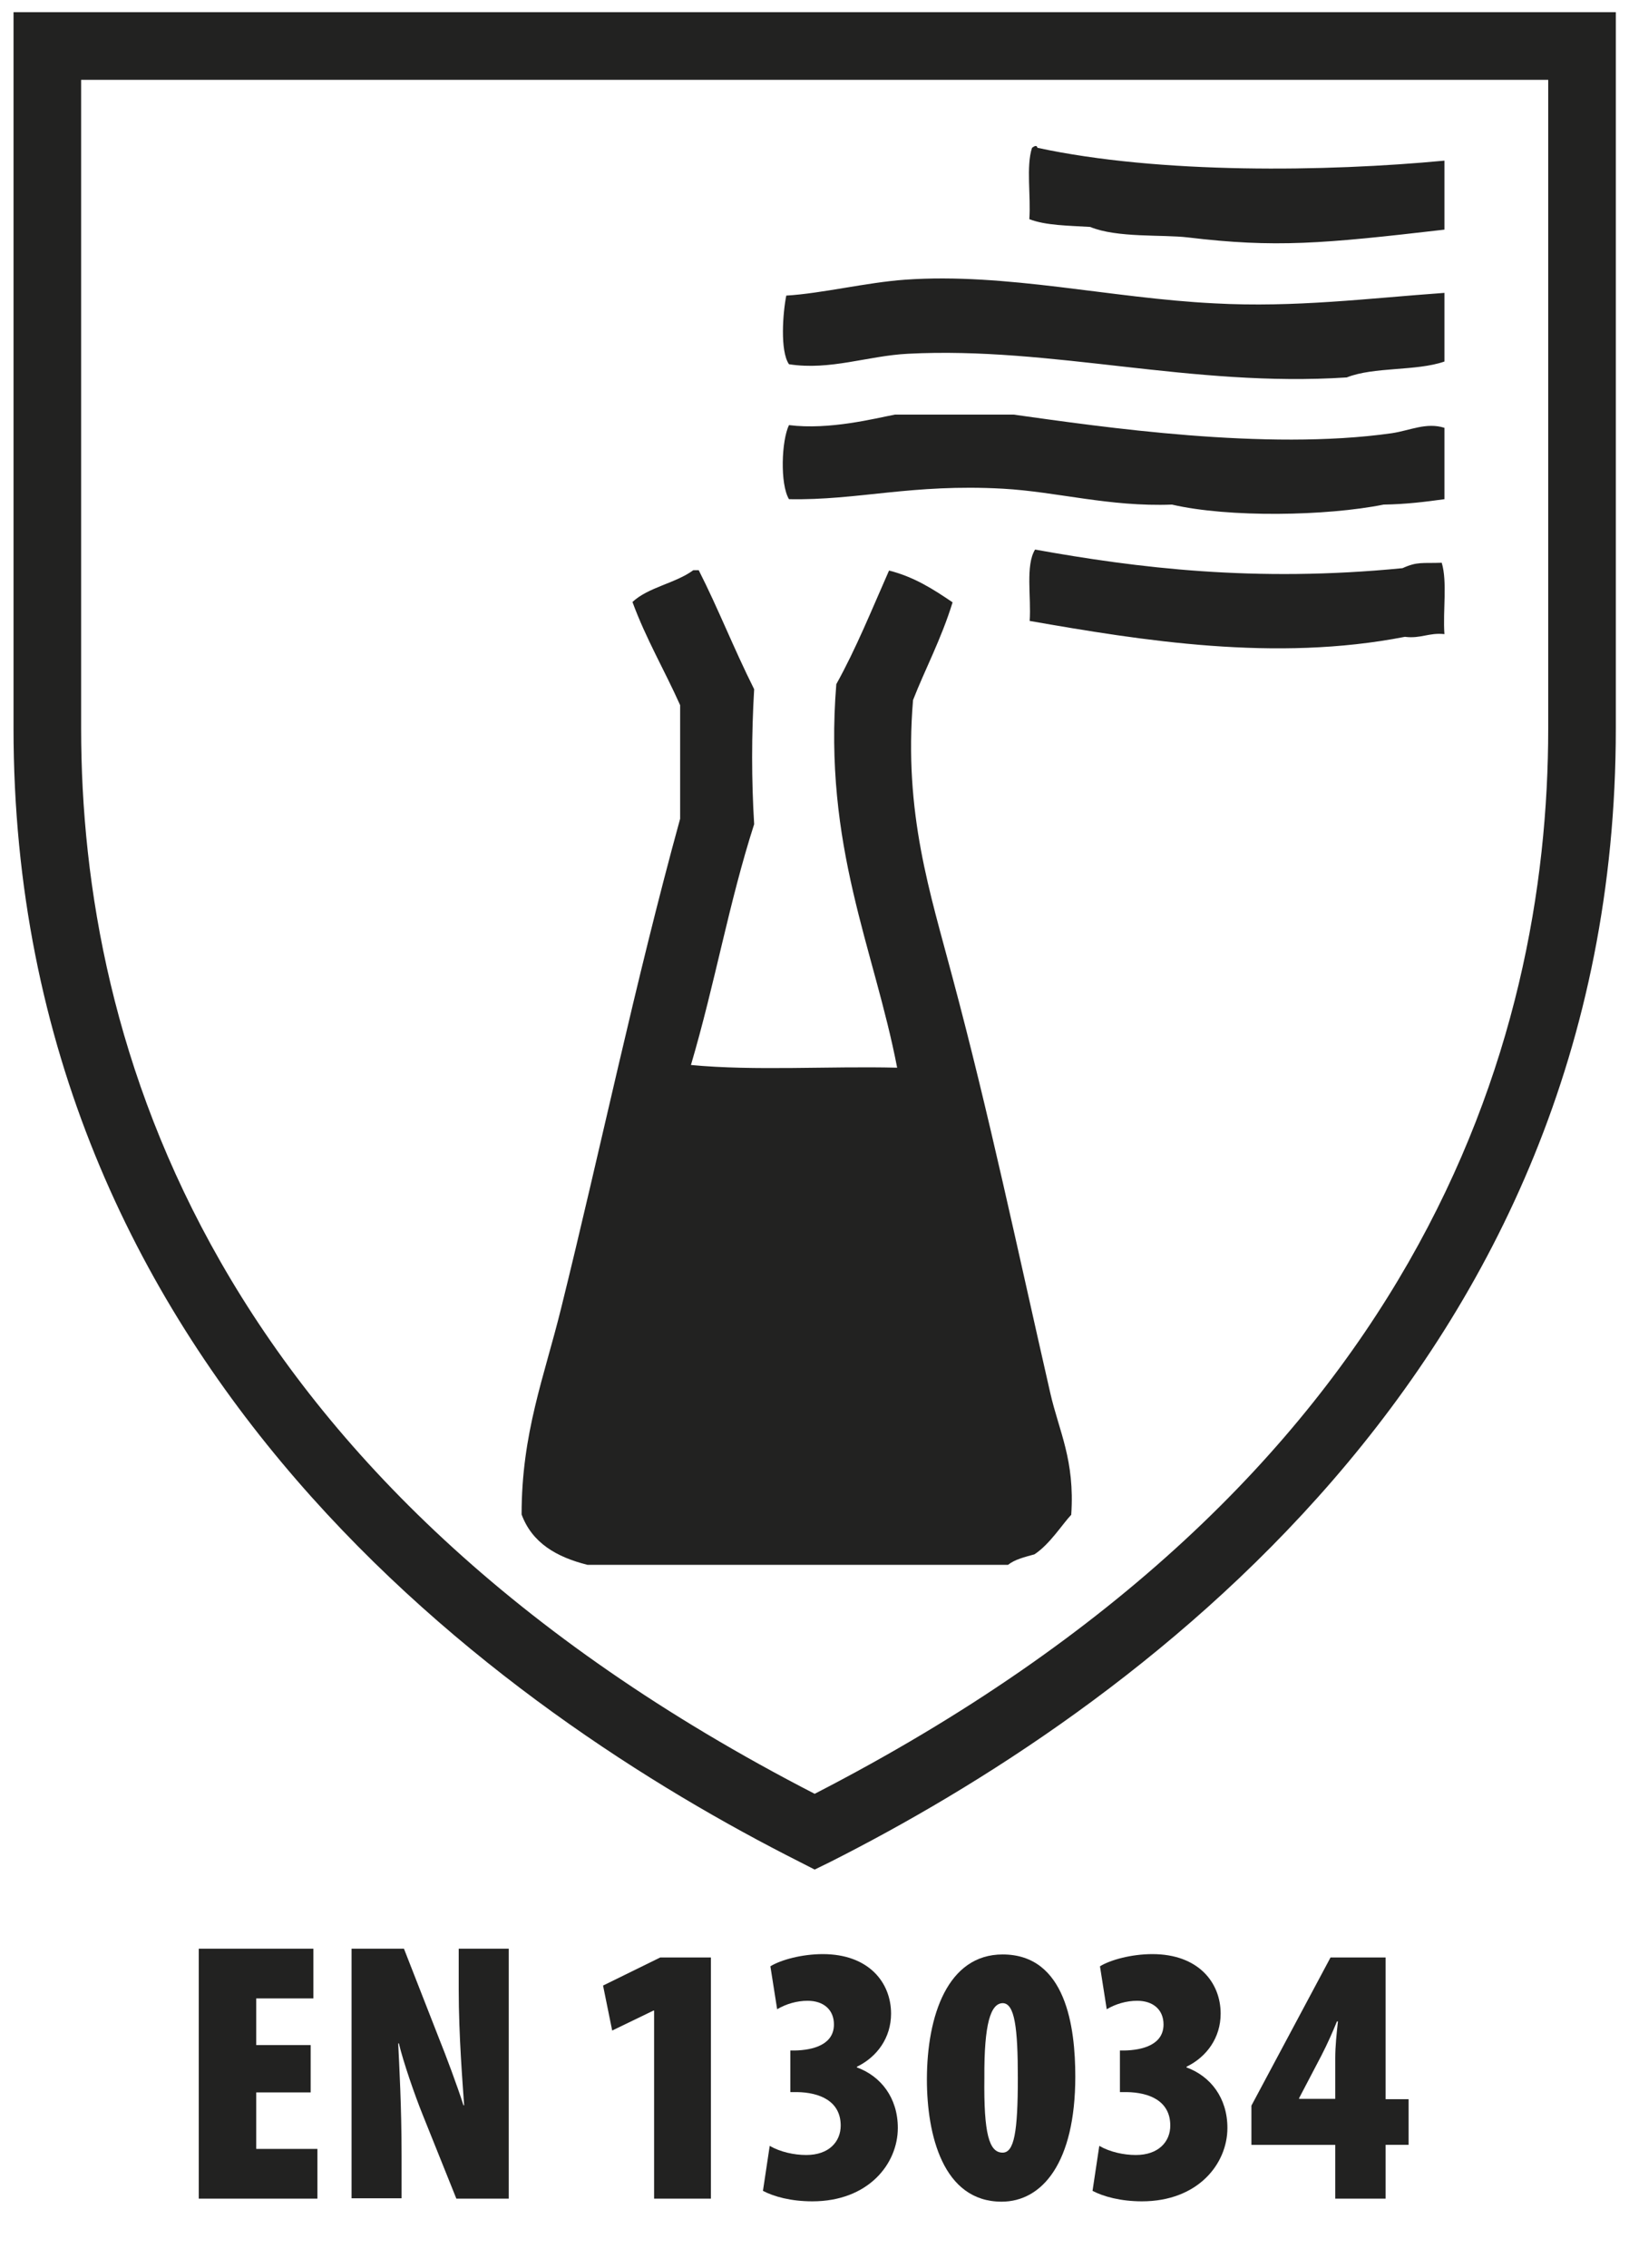
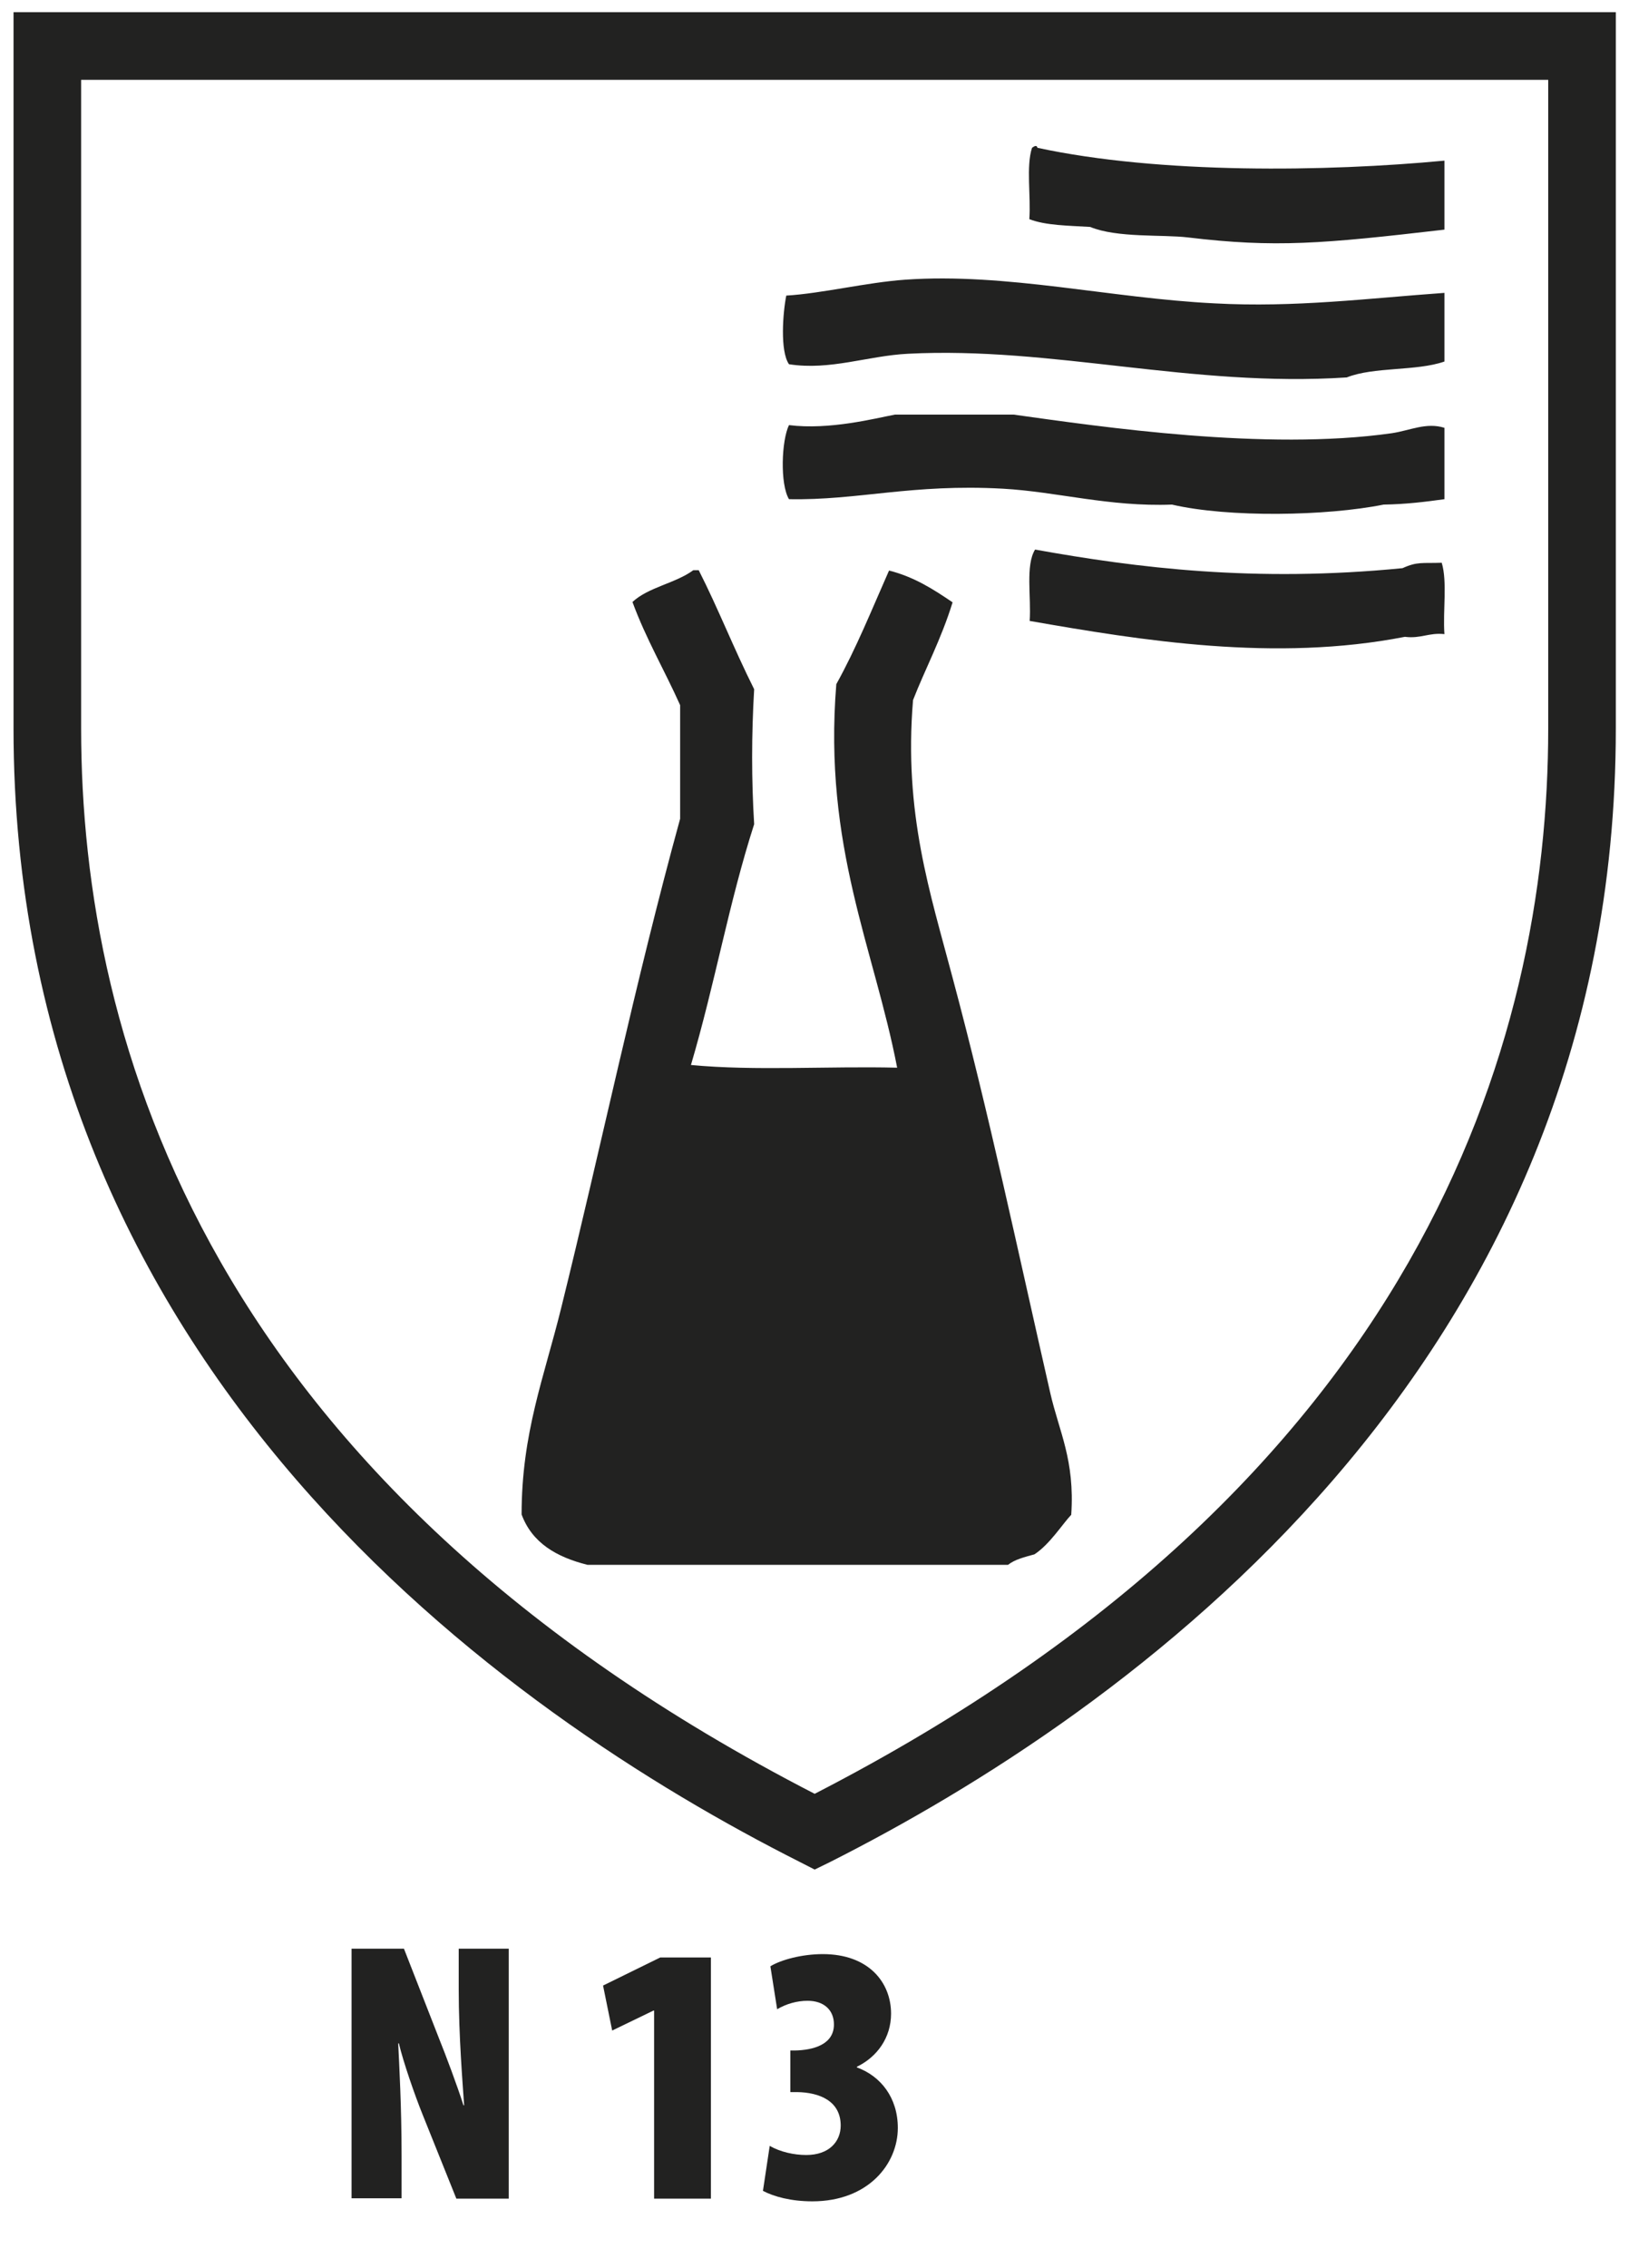
<svg xmlns="http://www.w3.org/2000/svg" version="1.1" id="Calque_1" x="0px" y="0px" viewBox="0 0 48.19 67.07" style="enable-background:new 0 0 48.19 67.07;" xml:space="preserve">
  <style type="text/css">
	.st0{fill-rule:evenodd;clip-rule:evenodd;fill:#222221;}
	.st1{fill:#222221;}
</style>
  <g>
    <g>
      <path class="st0" d="M42.73,4.75c0,0.68,0,1.36,0,2.04c-3.62,0.42-5,0.54-7.59,0.23c-0.75-0.09-2.09,0.02-2.89-0.31    c-0.64-0.04-1.31-0.04-1.8-0.23c0.05-0.68-0.1-1.56,0.08-2.11c0.07-0.05,0.14-0.09,0.16,0C34.3,5.15,39.25,5.08,42.73,4.75z" />
      <path class="st0" d="M42.73,8.66c0,0.68,0,1.36,0,2.03c-0.83,0.29-2.09,0.15-2.89,0.47c-4.59,0.3-8.71-0.92-12.98-0.7    c-1.19,0.06-2.3,0.5-3.52,0.31c-0.27-0.39-0.18-1.53-0.08-2.03c1.04-0.06,2.38-0.39,3.52-0.47c2.99-0.21,6.08,0.55,9.15,0.7    C38.3,9.1,40.48,8.82,42.73,8.66z" />
      <path class="st0" d="M42.73,12.65c0,0.71,0,1.41,0,2.11c-0.57,0.08-1.15,0.15-1.8,0.16c-1.69,0.34-4.58,0.39-6.26,0    c-1.86,0.07-3.4-0.38-5-0.47c-2.7-0.15-4.29,0.35-6.33,0.31c-0.27-0.45-0.22-1.74,0-2.19c1.2,0.15,2.55-0.2,3.13-0.31    c1.17,0,2.35,0,3.52,0c2.59,0.36,7.45,1.08,11.18,0.55C41.71,12.73,42.19,12.48,42.73,12.65z" />
      <path class="st0" d="M42.65,16.64c0.17,0.56,0.03,1.43,0.08,2.11c-0.46-0.05-0.7,0.14-1.17,0.08c-3.84,0.75-7.78,0.11-11.1-0.47    c0.05-0.7-0.13-1.64,0.16-2.11c3.01,0.54,6.49,0.98,10.87,0.55C41.93,16.6,42.07,16.66,42.65,16.64z" />
      <path class="st0" d="M20.44,31.49c1.88,0.18,4.09,0.03,6.1,0.08c-0.68-3.53-2.19-6.53-1.8-11.34c0.59-1.06,1.06-2.23,1.56-3.36    c0.75,0.19,1.32,0.56,1.88,0.94c-0.34,1.1-0.82,1.99-1.17,2.89c-0.28,3.36,0.51,5.71,1.17,8.21c1.08,4.03,1.92,8.03,2.89,12.28    c0.26,1.14,0.73,1.98,0.62,3.6c-0.25,0.26-0.64,0.88-1.09,1.17c-0.29,0.08-0.58,0.15-0.78,0.31c-4.15,0-8.29,0-12.44,0    c-0.92-0.23-1.64-0.65-1.95-1.49c0-2.41,0.67-4.07,1.17-6.1c1.16-4.68,2.19-9.64,3.52-14.47c0-1.12,0-2.24,0-3.36    c-0.46-1.03-1.01-1.96-1.41-3.05c0.47-0.44,1.27-0.55,1.8-0.94c0.05,0,0.1,0,0.16,0c0.58,1.14,1.02,2.28,1.64,3.52    c-0.08,1.36-0.08,2.68,0,3.99C21.56,26.7,21.16,29.05,20.44,31.49z" />
    </g>
    <g>
      <g>
-         <path class="st1" d="M9.19,61.87H7.58v1.67h1.81v1.47H5.88v-7.39h3.39v1.47H7.58v1.38h1.61V61.87z" />
        <path class="st1" d="M10.4,65.01v-7.39h1.55l1.04,2.66c0.19,0.47,0.54,1.4,0.72,1.97h0.02c-0.04-0.6-0.16-2.04-0.16-3.43v-1.2     h1.48v7.39H13.5l-1-2.49c-0.23-0.57-0.57-1.55-0.7-2.1h-0.02c0.03,0.64,0.1,1.87,0.1,3.31v1.27H10.4z" />
        <path class="st1" d="M19.35,59.45h-0.02l-1.22,0.59l-0.27-1.33l1.69-0.83h1.5v7.13h-1.68V59.45z" />
        <path class="st1" d="M22.77,63.45c0.31,0.18,0.72,0.27,1.08,0.27c0.68,0,1.02-0.4,1.02-0.87c0-0.73-0.63-0.98-1.29-0.99h-0.2     v-1.23h0.13c0.54-0.01,1.16-0.17,1.16-0.77c0-0.43-0.3-0.7-0.78-0.7c-0.31,0-0.63,0.09-0.9,0.25l-0.2-1.27     c0.31-0.19,0.93-0.36,1.55-0.36c1.36,0,2.02,0.84,2.02,1.76c0,0.71-0.41,1.28-1.01,1.57v0.02c0.71,0.26,1.21,0.9,1.21,1.79     c0,1.06-0.87,2.17-2.53,2.17c-0.63,0-1.14-0.14-1.46-0.31L22.77,63.45z" />
-         <path class="st1" d="M31.81,61.4c0,2.55-0.98,3.7-2.18,3.7c-1.74,0-2.21-1.99-2.21-3.61c0-1.9,0.62-3.7,2.24-3.7     C31.54,57.79,31.81,59.95,31.81,61.4z M29.12,61.44c-0.02,1.65,0.14,2.21,0.54,2.21c0.34,0,0.45-0.6,0.45-2.21     c0-1.47-0.09-2.21-0.45-2.21C29.31,59.24,29.11,59.82,29.12,61.44z" />
-         <path class="st1" d="M32.52,63.45c0.31,0.18,0.72,0.27,1.08,0.27c0.68,0,1.02-0.4,1.02-0.87c0-0.73-0.62-0.98-1.29-0.99h-0.2     v-1.23h0.13c0.54-0.01,1.16-0.17,1.16-0.77c0-0.43-0.3-0.7-0.78-0.7c-0.31,0-0.63,0.09-0.9,0.25l-0.2-1.27     c0.31-0.19,0.93-0.36,1.55-0.36c1.36,0,2.02,0.84,2.02,1.76c0,0.71-0.41,1.28-1.01,1.57v0.02c0.71,0.26,1.21,0.9,1.21,1.79     c0,1.06-0.87,2.17-2.53,2.17c-0.62,0-1.14-0.14-1.46-0.31L32.52,63.45z" />
-         <path class="st1" d="M39.5,65.01v-1.59h-2.48v-1.16l2.34-4.38h1.63v4.19h0.68v1.35h-0.68v1.59H39.5z M39.5,62.07v-1.22     c0-0.33,0.04-0.73,0.08-1.08h-0.03c-0.13,0.32-0.27,0.64-0.46,1.01l-0.66,1.26v0.02H39.5z" />
      </g>
    </g>
    <path class="st1" d="M24.1,55.28l-0.45-0.23C14.97,50.67,0.4,40.49,0.4,21.53V0.36h47.4v21.18c0,18.96-14.57,29.14-23.25,33.52   L24.1,55.28z M2.4,2.36v19.18c0,9.3,3.78,22.28,21.7,31.5c17.92-9.22,21.7-22.2,21.7-31.5V2.36H2.4z" />
  </g>
</svg>